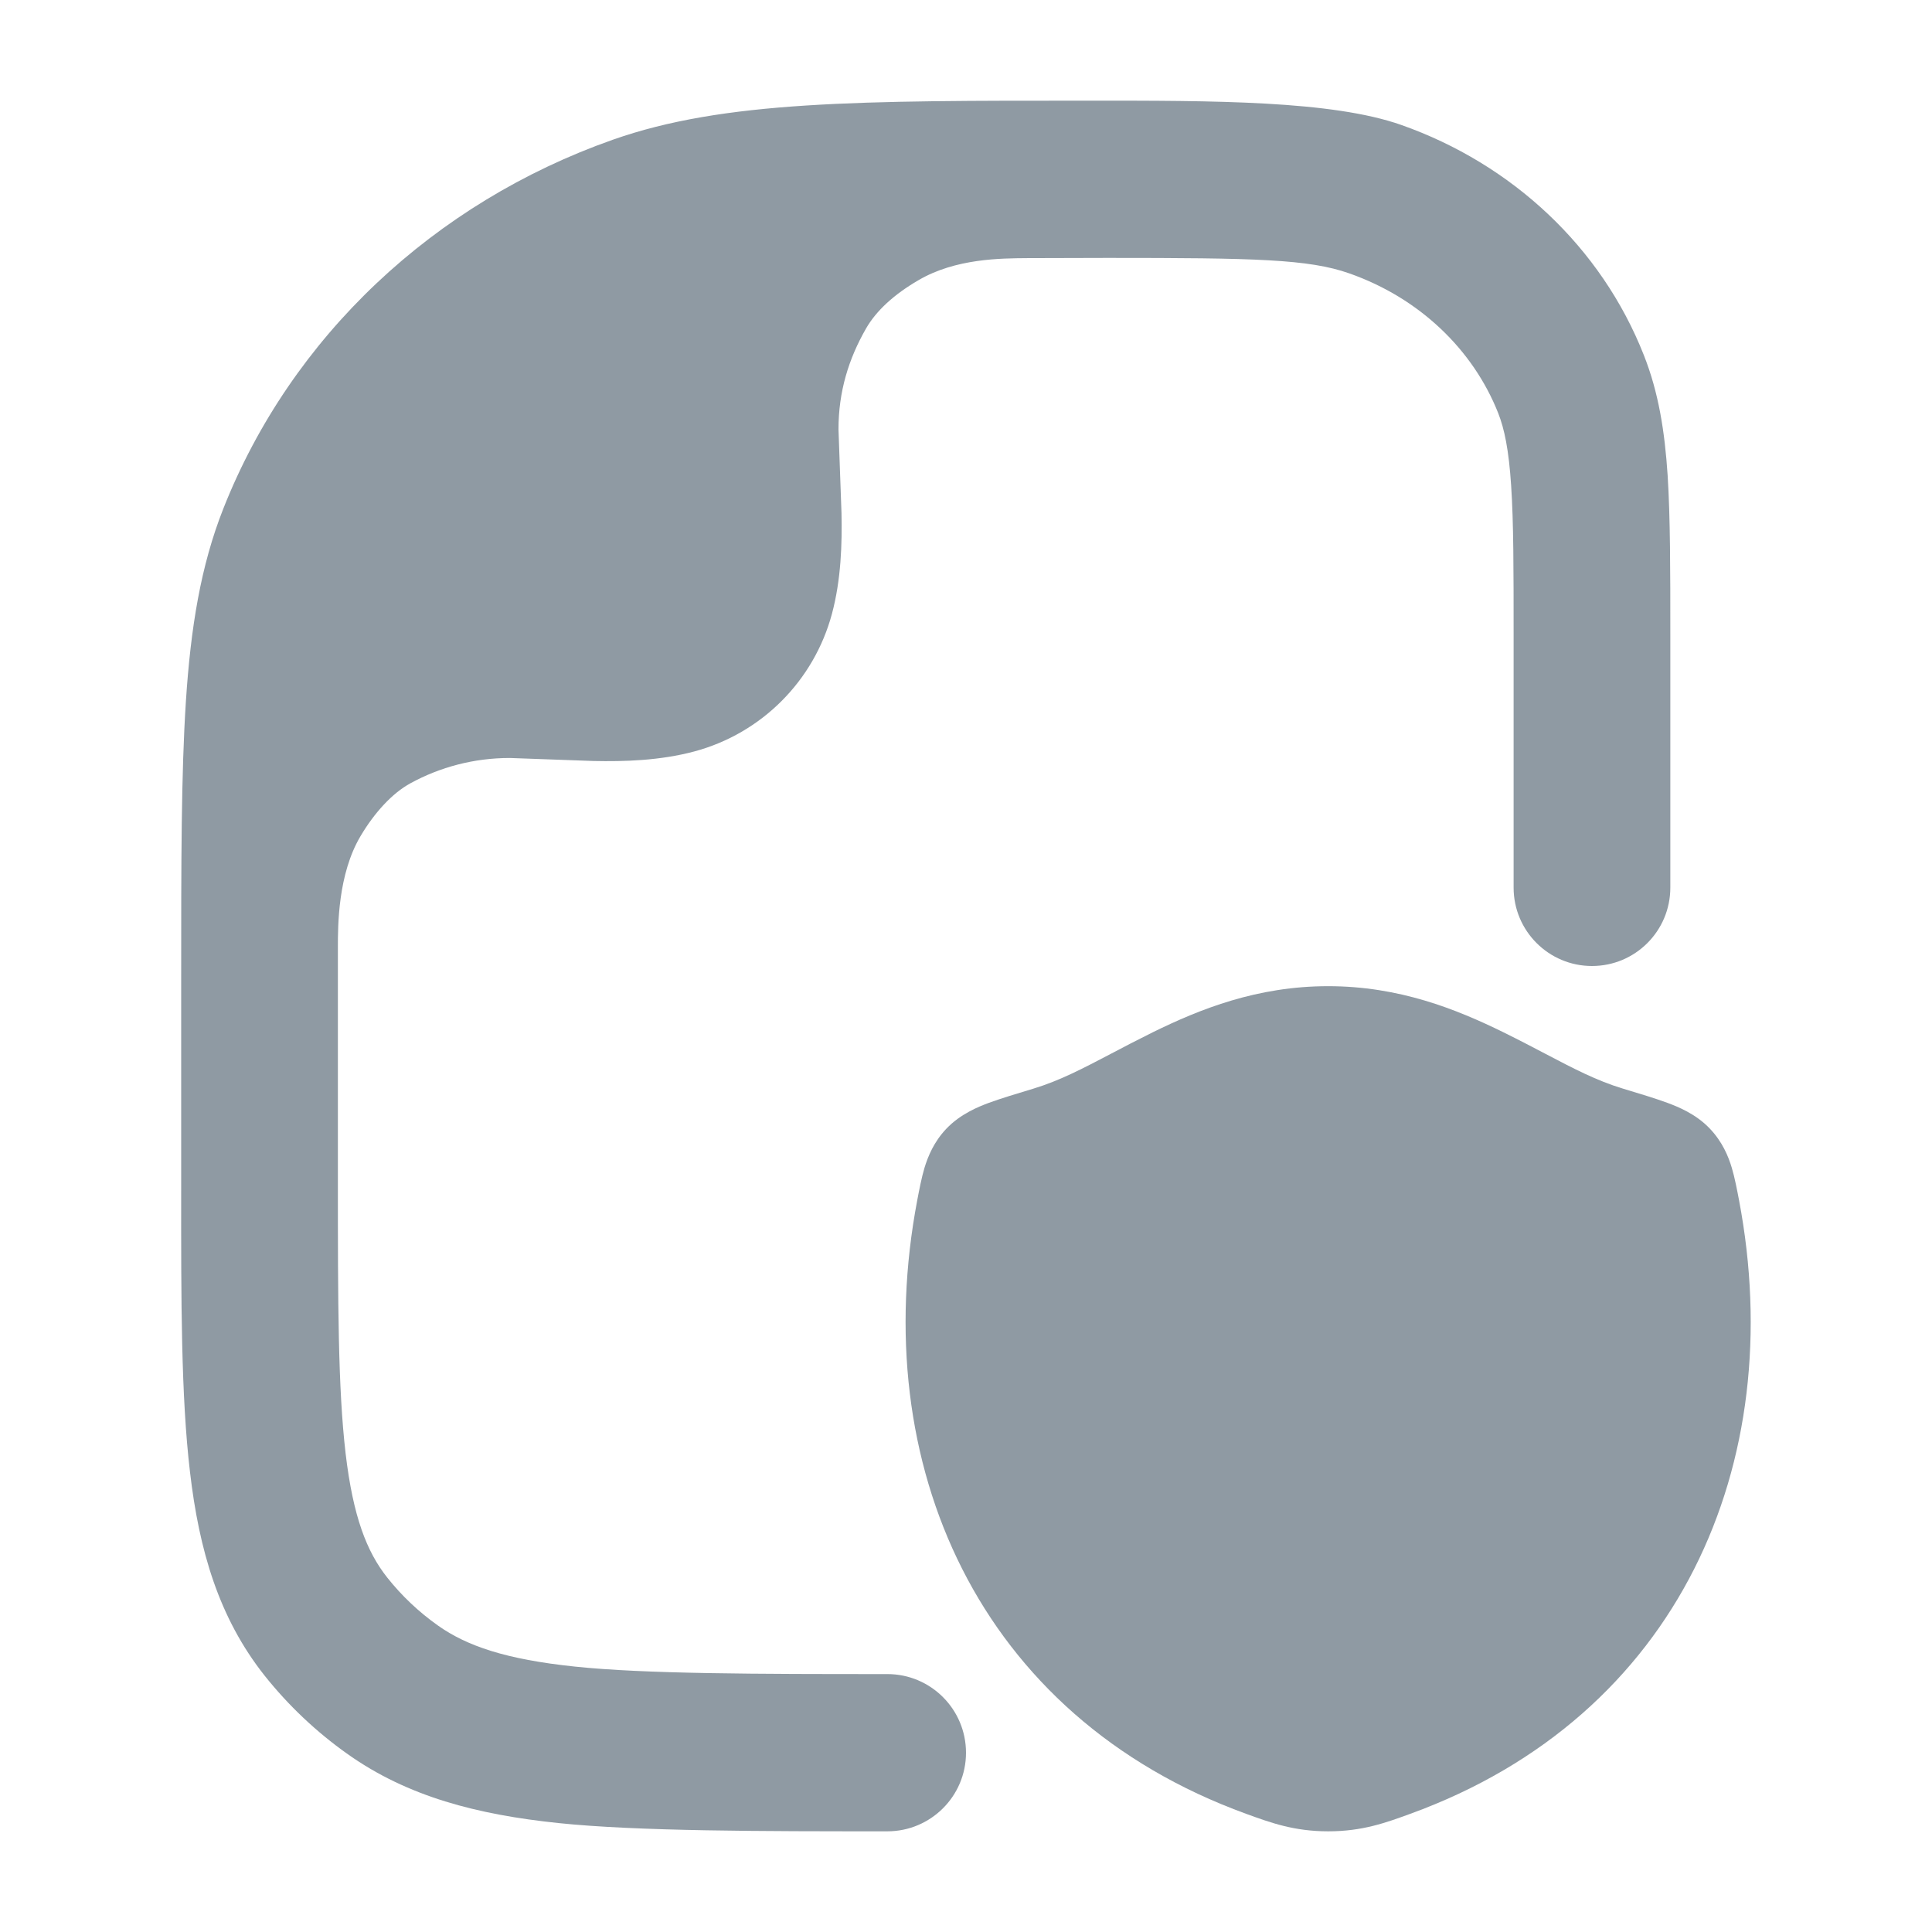
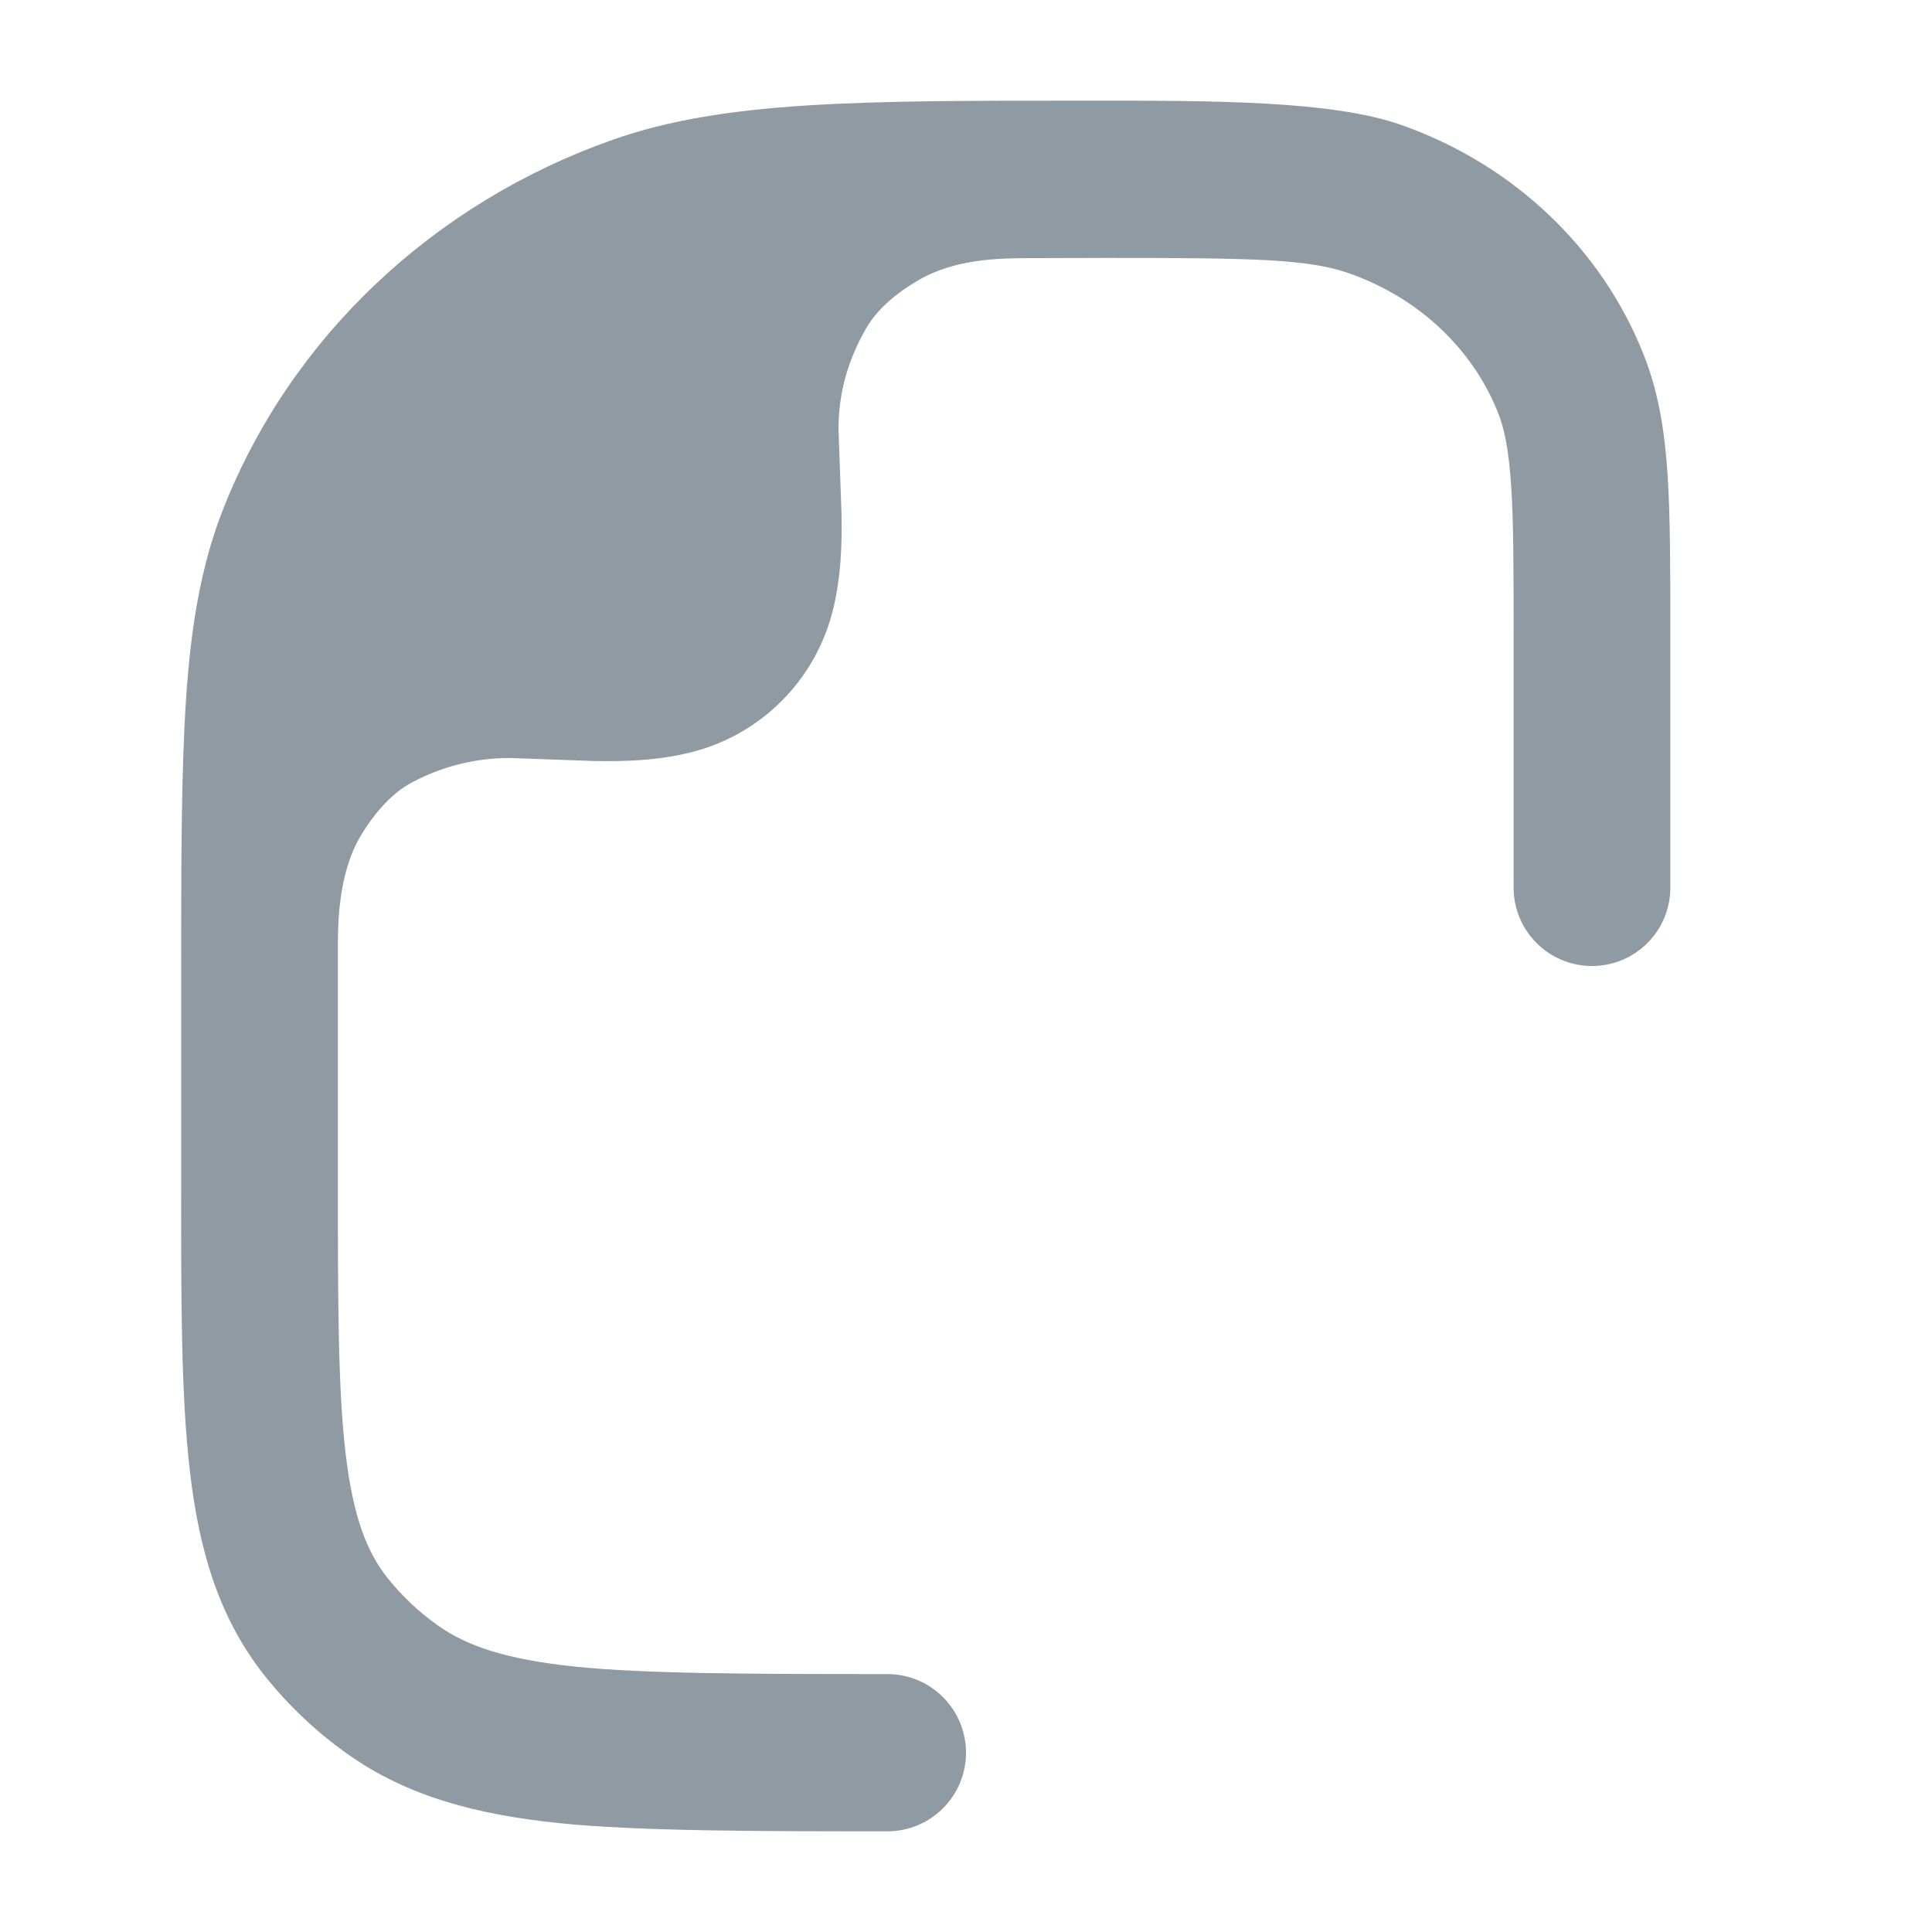
<svg xmlns="http://www.w3.org/2000/svg" width="18" height="18" viewBox="0 0 18 18" fill="none">
  <path d="M8.267 17.062C7.111 17.062 5.939 17.062 5.202 16.985C4.445 16.906 3.799 16.739 3.241 16.344C2.948 16.137 2.687 15.89 2.465 15.611C2.038 15.072 1.855 14.443 1.77 13.713C1.687 13.01 1.687 12.131 1.688 11.045L1.688 9.107C1.688 8.043 1.688 7.209 1.732 6.533C1.777 5.846 1.87 5.272 2.081 4.738C2.714 3.136 4.044 1.889 5.709 1.302C6.746 0.937 8.011 0.937 10.141 0.938C11.307 0.937 12.411 0.937 13.055 1.164C14.088 1.528 14.919 2.303 15.315 3.308C15.453 3.656 15.51 4.02 15.537 4.429C15.562 4.825 15.562 5.311 15.562 5.91V8.27C15.562 8.673 15.236 9 14.832 9C14.429 9 14.102 8.673 14.102 8.27V5.935C14.102 5.305 14.102 4.868 14.079 4.525C14.057 4.189 14.016 3.995 13.958 3.848C13.725 3.259 13.226 2.777 12.571 2.547C12.194 2.414 11.694 2.403 10.318 2.403C10.094 2.403 9.827 2.404 9.573 2.405C9.32 2.407 8.904 2.408 8.558 2.61C8.329 2.743 8.164 2.895 8.069 3.06C7.906 3.344 7.812 3.649 7.812 4L7.84 4.78C7.846 5.065 7.837 5.398 7.751 5.719C7.583 6.344 7.095 6.833 6.469 7.001C6.148 7.087 5.815 7.096 5.53 7.09L4.75 7.062C4.415 7.062 4.1 7.147 3.825 7.297C3.654 7.39 3.488 7.572 3.359 7.79C3.148 8.145 3.148 8.624 3.148 8.824L3.148 10.999C3.148 12.142 3.149 12.934 3.22 13.542C3.29 14.132 3.417 14.457 3.608 14.698C3.742 14.867 3.901 15.018 4.082 15.146C4.35 15.335 4.713 15.46 5.354 15.527C6.006 15.596 7.061 15.597 8.267 15.597C8.672 15.597 9 15.925 9 16.33C9 16.734 8.672 17.062 8.267 17.062Z" fill="#8F9AA3" />
-   <path d="M12.374 9.188C11.713 9.188 11.181 9.401 10.741 9.617C10.596 9.689 10.467 9.756 10.35 9.818C10.085 9.957 9.873 10.068 9.63 10.142C9.477 10.188 9.322 10.235 9.213 10.275C9.119 10.31 8.949 10.377 8.817 10.516C8.701 10.638 8.646 10.773 8.613 10.881C8.586 10.971 8.563 11.092 8.546 11.181C8.081 13.631 9.106 15.989 11.61 16.899C11.841 16.983 12.058 17.062 12.375 17.062C12.692 17.062 12.909 16.983 13.139 16.899C15.644 15.989 16.667 13.631 16.202 11.181C16.185 11.092 16.162 10.971 16.135 10.881C16.103 10.773 16.047 10.638 15.931 10.516C15.8 10.377 15.629 10.31 15.535 10.275C15.427 10.235 15.272 10.188 15.119 10.142C14.875 10.068 14.663 9.957 14.398 9.818C14.28 9.756 14.152 9.689 14.006 9.617C13.566 9.401 13.034 9.188 12.374 9.188Z" fill="#8F9AA3" />
</svg>